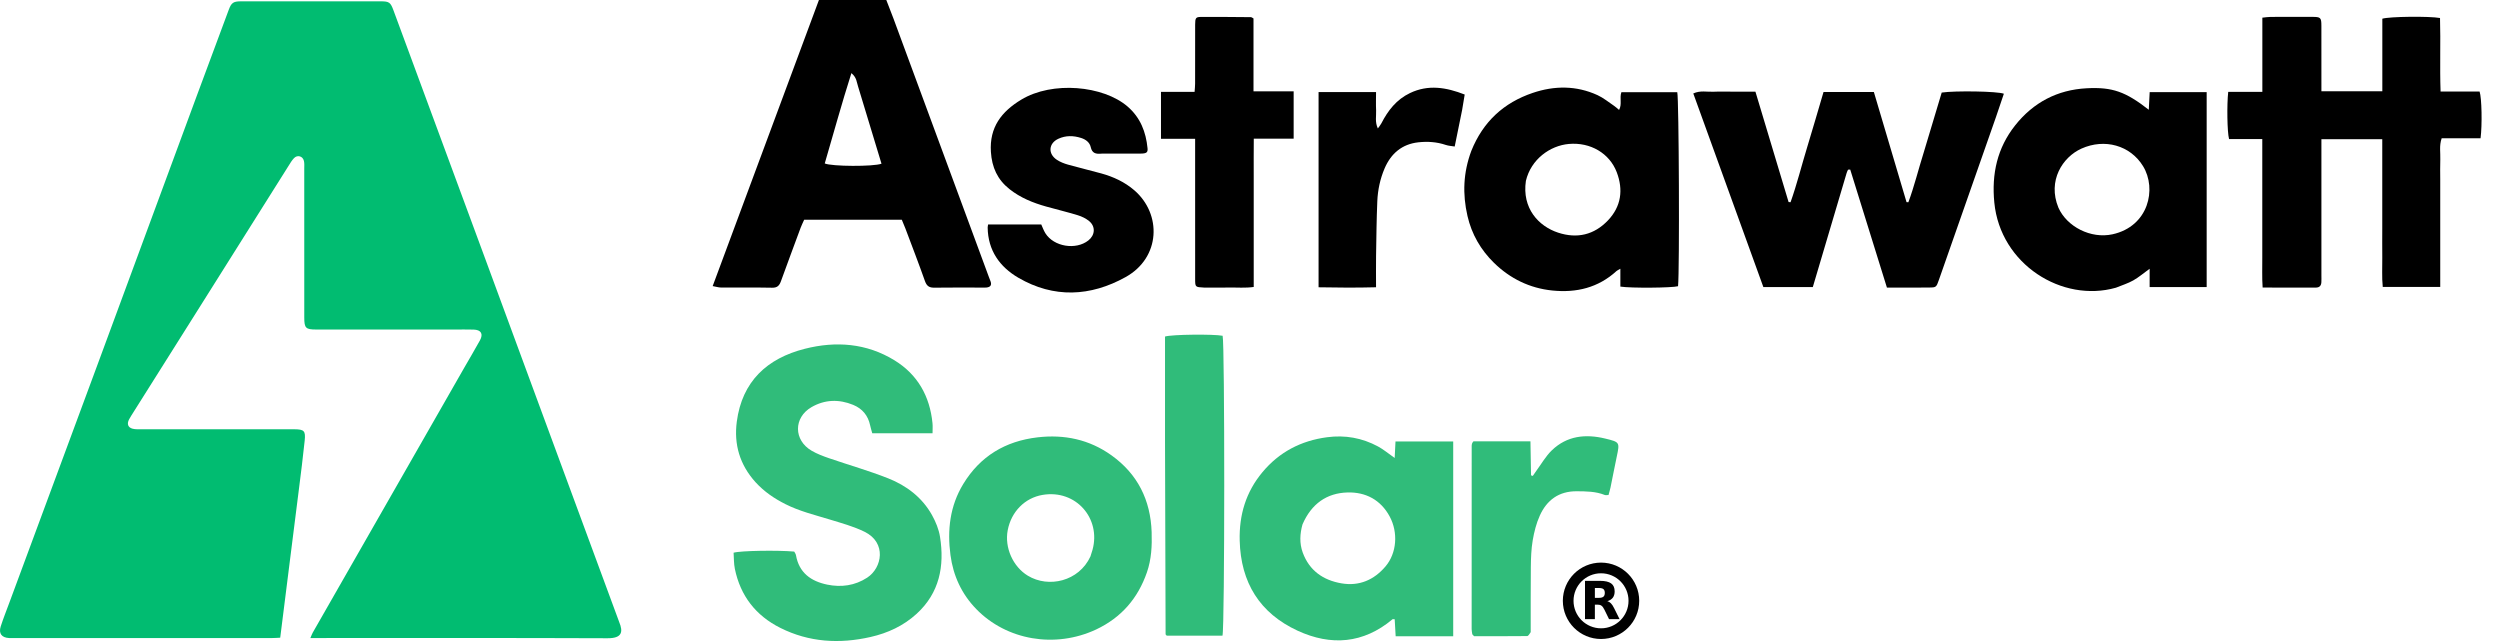
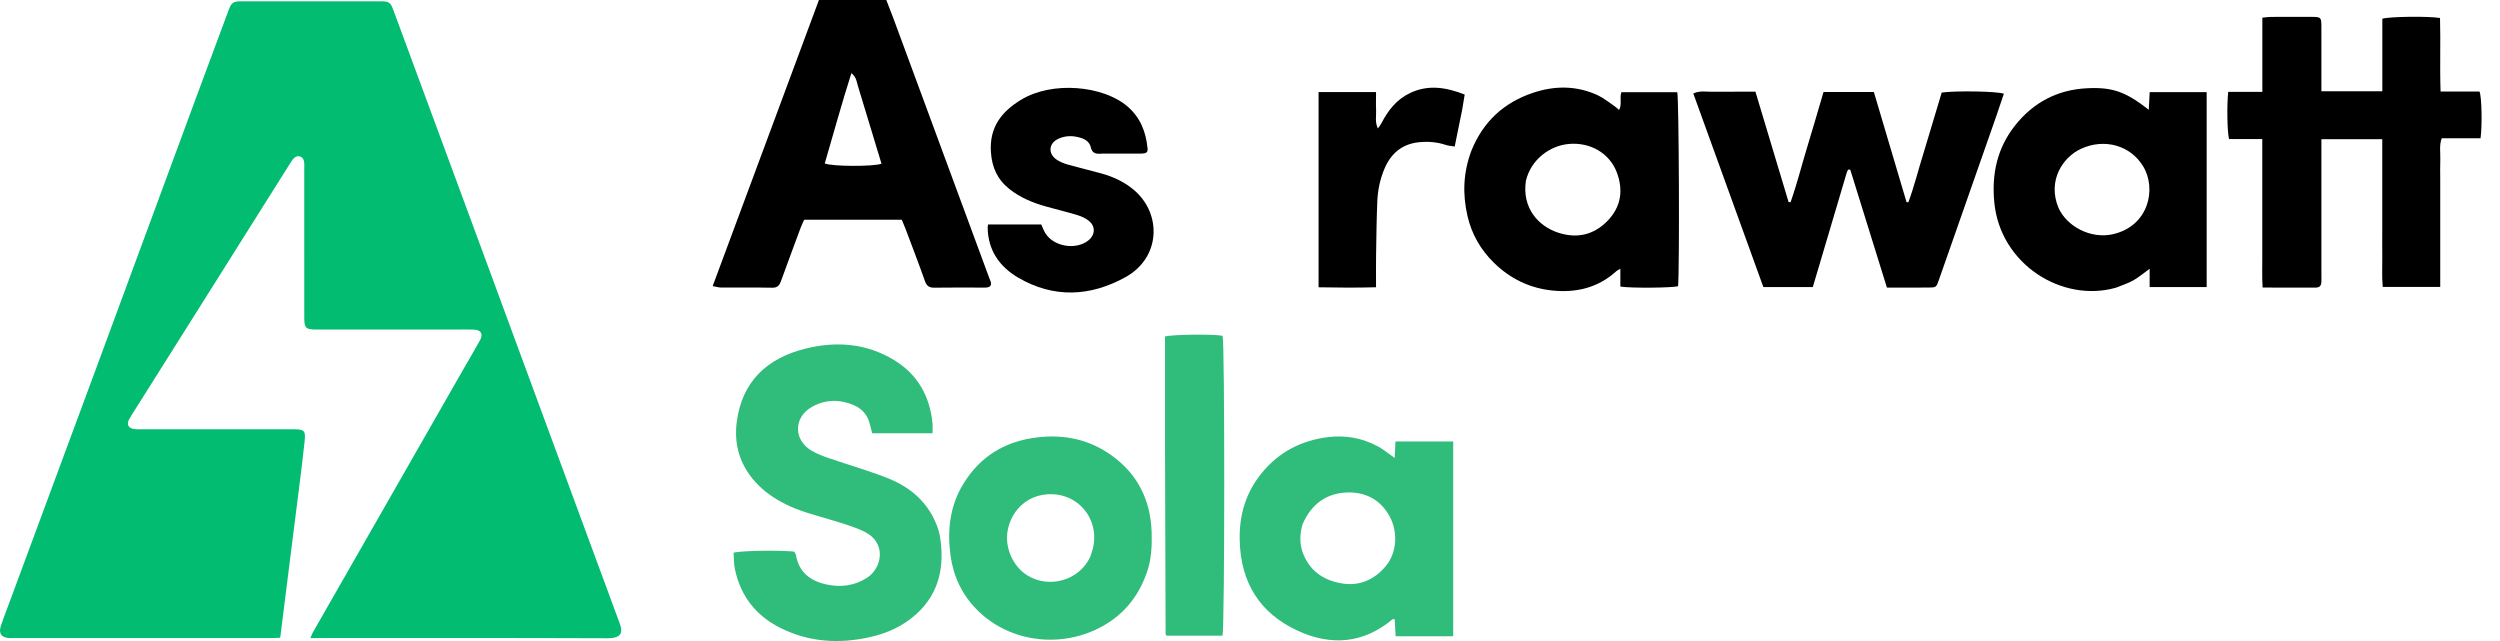
<svg xmlns="http://www.w3.org/2000/svg" width="100%" height="100%" viewBox="0 0 117 30" fill="none">
  <path d="M24.133 15.977C24.881 17.999 25.615 19.993 26.349 21.986C27.22 24.348 28.092 26.709 28.963 29.07C28.968 29.083 28.971 29.096 28.977 29.109C29.175 29.579 29.108 29.873 28.432 29.87C23.943 29.852 19.454 29.86 14.965 29.86C14.832 29.86 14.699 29.86 14.526 29.86C14.573 29.75 14.597 29.676 14.635 29.609C16.994 25.484 19.354 21.359 21.713 17.234C21.962 16.799 22.219 16.369 22.461 15.93C22.628 15.627 22.516 15.436 22.169 15.425C21.858 15.415 21.546 15.423 21.234 15.423C19.091 15.423 16.948 15.423 14.805 15.422C14.308 15.422 14.24 15.357 14.24 14.861C14.238 12.541 14.239 10.221 14.239 7.9C14.239 7.779 14.251 7.652 14.225 7.536C14.174 7.305 13.919 7.231 13.758 7.402C13.656 7.509 13.58 7.641 13.501 7.767C12.108 9.979 10.716 12.192 9.324 14.404C8.263 16.089 7.201 17.773 6.14 19.458C6.104 19.515 6.069 19.573 6.038 19.633C5.93 19.841 5.99 20.011 6.213 20.066C6.341 20.098 6.482 20.089 6.617 20.089C8.936 20.09 11.255 20.09 13.574 20.09C13.642 20.09 13.71 20.089 13.778 20.09C14.23 20.094 14.307 20.161 14.26 20.616C14.182 21.382 14.082 22.146 13.987 22.91C13.864 23.901 13.737 24.892 13.612 25.883C13.447 27.195 13.282 28.507 13.114 29.844C12.989 29.85 12.869 29.86 12.75 29.86C8.695 29.861 4.639 29.86 0.584 29.86C0.53 29.86 0.476 29.863 0.421 29.86C0.079 29.841 -0.072 29.646 0.033 29.318C0.157 28.932 0.309 28.555 0.449 28.174C1.822 24.469 3.196 20.765 4.566 17.059C6.119 12.858 7.668 8.656 9.22 4.455C9.713 3.122 10.208 1.79 10.705 0.459C10.827 0.13 10.919 0.063 11.276 0.062C13.46 0.06 15.643 0.06 17.827 0.062C18.214 0.063 18.278 0.113 18.415 0.486C19.855 4.383 21.294 8.28 22.733 12.177C23.197 13.434 23.657 14.691 24.133 15.977Z" fill="#01BC71" />
  <path d="M38.348 10.283C38.092 10.283 37.876 10.283 37.635 10.283C37.578 10.413 37.518 10.53 37.472 10.653C37.162 11.489 36.851 12.325 36.547 13.164C36.475 13.362 36.379 13.47 36.14 13.465C35.34 13.449 34.539 13.461 33.739 13.456C33.627 13.455 33.515 13.418 33.353 13.389C35.022 8.896 36.671 4.456 38.326 0C39.38 0 40.416 0 41.479 0C41.589 0.286 41.705 0.573 41.812 0.862C43.3 4.892 44.787 8.922 46.275 12.951C46.303 13.027 46.337 13.101 46.362 13.178C46.42 13.351 46.342 13.436 46.175 13.455C46.121 13.462 46.066 13.459 46.012 13.459C45.253 13.459 44.493 13.451 43.734 13.463C43.493 13.468 43.372 13.391 43.289 13.158C42.996 12.33 42.68 11.511 42.371 10.689C42.324 10.564 42.269 10.442 42.204 10.283C40.933 10.283 39.66 10.283 38.348 10.283ZM40.16 4.055C40.092 3.861 40.102 3.631 39.845 3.422C39.389 4.856 39.005 6.259 38.598 7.649C38.913 7.793 40.885 7.803 41.254 7.661C40.898 6.481 40.541 5.298 40.16 4.055Z" fill="currentColor" />
  <path d="M114.203 9.416C114.203 10.771 114.203 12.086 114.203 13.43C113.303 13.43 112.429 13.43 111.513 13.43C111.465 12.971 111.497 12.514 111.491 12.059C111.485 11.598 111.49 11.137 111.49 10.676C111.49 10.214 111.49 9.753 111.49 9.292C111.49 8.831 111.49 8.369 111.49 7.908C111.49 7.451 111.49 6.993 111.49 6.513C110.529 6.513 109.614 6.513 108.642 6.513C108.642 6.658 108.642 6.802 108.642 6.945C108.642 8.926 108.642 10.907 108.642 12.888C108.642 12.996 108.647 13.105 108.64 13.213C108.63 13.371 108.551 13.459 108.382 13.459C107.57 13.457 106.758 13.458 105.891 13.458C105.858 12.978 105.879 12.522 105.875 12.068C105.872 11.607 105.875 11.146 105.875 10.684C105.875 10.223 105.875 9.762 105.875 9.301C105.875 8.839 105.875 8.378 105.875 7.917C105.875 7.459 105.875 7.001 105.875 6.507C105.327 6.507 104.818 6.507 104.32 6.507C104.233 6.193 104.213 4.899 104.281 4.299C104.795 4.299 105.316 4.299 105.878 4.299C105.878 3.125 105.878 1.993 105.878 0.827C106.034 0.812 106.151 0.791 106.268 0.791C106.919 0.788 107.57 0.787 108.221 0.79C108.606 0.791 108.64 0.824 108.641 1.205C108.644 2.087 108.642 2.969 108.642 3.85C108.642 3.983 108.642 4.116 108.642 4.27C109.595 4.27 110.523 4.27 111.493 4.27C111.493 3.126 111.493 1.993 111.493 0.876C111.815 0.772 113.696 0.752 114.193 0.843C114.226 1.975 114.178 3.12 114.219 4.285C114.866 4.285 115.46 4.285 116.045 4.285C116.146 4.573 116.171 5.854 116.09 6.472C115.493 6.472 114.89 6.472 114.27 6.472C114.149 6.819 114.218 7.145 114.206 7.463C114.194 7.774 114.203 8.087 114.203 8.399C114.203 8.724 114.203 9.05 114.203 9.416Z" fill="currentColor" />
  <path d="M35.363 22.572C34.615 21.747 34.343 20.792 34.482 19.734C34.73 17.85 35.898 16.772 37.666 16.323C39.118 15.954 40.553 16.059 41.861 16.862C42.948 17.53 43.516 18.543 43.641 19.807C43.656 19.953 43.643 20.102 43.643 20.278C42.684 20.278 41.758 20.278 40.822 20.278C40.785 20.139 40.747 20.025 40.723 19.908C40.626 19.448 40.361 19.126 39.929 18.948C39.264 18.675 38.599 18.695 37.977 19.055C37.13 19.547 37.138 20.603 37.986 21.095C38.24 21.244 38.524 21.349 38.804 21.446C39.725 21.763 40.666 22.029 41.569 22.387C42.427 22.727 43.156 23.28 43.617 24.105C43.791 24.419 43.938 24.773 43.993 25.125C44.209 26.494 43.97 27.747 42.896 28.728C42.283 29.288 41.548 29.628 40.742 29.811C39.286 30.142 37.866 30.061 36.515 29.383C35.368 28.807 34.65 27.883 34.391 26.621C34.34 26.373 34.35 26.113 34.332 25.867C34.65 25.771 36.399 25.744 37.17 25.814C37.195 25.864 37.24 25.92 37.251 25.982C37.395 26.807 37.955 27.203 38.713 27.36C39.37 27.496 40.01 27.408 40.583 27.035C41.287 26.577 41.503 25.397 40.46 24.886C39.943 24.633 39.374 24.479 38.819 24.309C38.121 24.096 37.412 23.925 36.753 23.591C36.239 23.331 35.772 23.018 35.363 22.572Z" fill="#30BC7A" />
-   <path d="M90.028 7.143C90.315 6.181 90.595 5.251 90.872 4.332C91.501 4.239 93.487 4.27 93.781 4.387C93.658 4.752 93.537 5.12 93.409 5.485C92.521 8.023 91.631 10.561 90.741 13.098C90.62 13.447 90.612 13.457 90.258 13.458C89.622 13.46 88.985 13.459 88.308 13.459C87.732 11.607 87.16 9.767 86.591 7.937C86.548 7.937 86.535 7.935 86.523 7.937C86.51 7.939 86.49 7.939 86.486 7.947C86.463 7.995 86.438 8.044 86.423 8.095C85.897 9.867 85.371 11.64 84.84 13.434C84.081 13.434 83.327 13.434 82.525 13.434C81.438 10.43 80.345 7.411 79.246 4.374C79.575 4.222 79.888 4.307 80.19 4.293C80.514 4.278 80.841 4.29 81.166 4.29C81.478 4.29 81.79 4.29 82.154 4.29C82.67 6.008 83.188 7.732 83.706 9.456C83.736 9.459 83.767 9.461 83.798 9.464C84.096 8.626 84.31 7.76 84.57 6.909C84.834 6.046 85.083 5.178 85.341 4.306C86.128 4.306 86.884 4.306 87.697 4.306C88.203 6.011 88.714 7.736 89.226 9.461C89.255 9.463 89.284 9.464 89.312 9.465C89.59 8.715 89.778 7.936 90.028 7.143Z" fill="currentColor" />
+   <path d="M90.028 7.143C90.315 6.181 90.595 5.251 90.872 4.332C91.501 4.239 93.487 4.27 93.781 4.387C93.658 4.752 93.537 5.12 93.409 5.485C92.521 8.023 91.631 10.561 90.741 13.098C90.62 13.447 90.612 13.457 90.258 13.458C89.622 13.46 88.985 13.459 88.308 13.459C87.732 11.607 87.16 9.767 86.591 7.937C86.548 7.937 86.535 7.935 86.523 7.937C86.51 7.939 86.49 7.939 86.486 7.947C86.463 7.995 86.438 8.044 86.423 8.095C85.897 9.867 85.371 11.64 84.84 13.434C84.081 13.434 83.327 13.434 82.525 13.434C81.438 10.43 80.345 7.411 79.246 4.374C79.575 4.222 79.888 4.307 80.19 4.293C81.478 4.29 81.79 4.29 82.154 4.29C82.67 6.008 83.188 7.732 83.706 9.456C83.736 9.459 83.767 9.461 83.798 9.464C84.096 8.626 84.31 7.76 84.57 6.909C84.834 6.046 85.083 5.178 85.341 4.306C86.128 4.306 86.884 4.306 87.697 4.306C88.203 6.011 88.714 7.736 89.226 9.461C89.255 9.463 89.284 9.464 89.312 9.465C89.59 8.715 89.778 7.936 90.028 7.143Z" fill="currentColor" />
  <path d="M68.859 7.058C69.409 5.692 70.376 4.807 71.731 4.348C72.751 4.003 73.773 3.999 74.765 4.453C75.042 4.58 75.285 4.783 75.541 4.955C75.617 5.005 75.683 5.07 75.773 5.145C75.923 4.871 75.784 4.59 75.881 4.315C76.746 4.315 77.62 4.315 78.496 4.315C78.575 4.598 78.608 12.636 78.533 13.395C78.252 13.473 76.338 13.491 75.833 13.413C75.833 13.158 75.833 12.895 75.833 12.577C75.733 12.636 75.687 12.653 75.652 12.685C74.796 13.468 73.772 13.711 72.648 13.596C71.59 13.488 70.674 13.039 69.92 12.302C69.302 11.698 68.875 10.965 68.678 10.108C68.442 9.083 68.477 8.077 68.859 7.058ZM71.412 8.463C71.221 9.747 72.007 10.588 72.917 10.887C73.809 11.181 74.607 10.993 75.255 10.312C75.873 9.661 75.976 8.881 75.664 8.061C75.327 7.174 74.43 6.647 73.421 6.737C72.534 6.816 71.65 7.46 71.412 8.463Z" fill="currentColor" />
  <path d="M66.907 29.778C66.366 29.778 65.865 29.778 65.317 29.778C65.301 29.499 65.287 29.24 65.272 28.981C65.218 28.981 65.184 28.97 65.169 28.982C63.804 30.126 62.288 30.236 60.729 29.517C58.959 28.699 58.067 27.267 58.018 25.299C57.987 24.096 58.31 23.026 59.079 22.102C59.866 21.157 60.881 20.626 62.104 20.463C62.955 20.35 63.746 20.494 64.492 20.895C64.748 21.033 64.975 21.226 65.271 21.433C65.285 21.154 65.296 20.921 65.309 20.662C66.217 20.662 67.101 20.662 68.01 20.662C68.01 23.697 68.01 26.711 68.01 29.778C67.642 29.778 67.295 29.778 66.907 29.778ZM60.957 24.542C60.833 24.982 60.81 25.428 60.968 25.86C61.277 26.706 61.929 27.156 62.783 27.301C63.612 27.442 64.305 27.142 64.844 26.506C65.367 25.889 65.442 24.924 65.038 24.173C64.616 23.389 63.909 23.024 63.064 23.047C62.099 23.074 61.377 23.57 60.957 24.542Z" fill="#30BC7A" />
  <path d="M99.023 13.465C96.517 14.178 93.617 12.378 93.334 9.48C93.203 8.138 93.471 6.925 94.309 5.868C95.16 4.794 96.286 4.202 97.658 4.131C98.867 4.068 99.482 4.294 100.563 5.137C100.578 4.848 100.591 4.589 100.605 4.311C101.497 4.311 102.371 4.311 103.272 4.311C103.272 7.351 103.272 10.382 103.272 13.435C102.396 13.435 101.521 13.435 100.603 13.435C100.603 13.166 100.603 12.905 100.603 12.578C100.31 12.79 100.088 12.982 99.837 13.123C99.591 13.261 99.317 13.347 99.023 13.465ZM96.333 9.717C96.73 10.612 97.855 11.187 98.865 10.965C100.555 10.594 100.948 8.841 100.294 7.775C99.697 6.801 98.496 6.468 97.413 6.954C96.532 7.349 95.814 8.456 96.333 9.717Z" fill="currentColor" />
  <path d="M51.296 29.461C49.378 30.357 47.106 29.966 45.685 28.5C45.004 27.798 44.61 26.944 44.482 25.978C44.327 24.808 44.455 23.679 45.081 22.65C45.874 21.348 47.049 20.645 48.554 20.468C49.813 20.321 50.98 20.568 52.014 21.307C53.241 22.183 53.847 23.404 53.897 24.904C53.918 25.543 53.888 26.174 53.675 26.788C53.254 27.997 52.488 28.898 51.296 29.461ZM51.033 26.041C51.066 25.938 51.102 25.836 51.13 25.731C51.533 24.263 50.353 22.898 48.793 23.161C47.966 23.3 47.329 23.943 47.162 24.809C47.004 25.625 47.406 26.52 48.101 26.942C49.075 27.533 50.493 27.209 51.033 26.041Z" fill="#30BC7A" />
  <path d="M51.557 7.19C51.28 7.217 51.111 7.173 51.047 6.887C50.999 6.668 50.82 6.528 50.597 6.457C50.237 6.342 49.88 6.334 49.532 6.494C49.072 6.706 49.034 7.198 49.462 7.479C49.616 7.581 49.798 7.652 49.977 7.703C50.496 7.85 51.023 7.973 51.543 8.117C52.108 8.274 52.633 8.516 53.083 8.903C54.376 10.015 54.322 12.055 52.677 12.968C51.035 13.88 49.321 13.967 47.658 12.998C46.785 12.489 46.237 11.718 46.223 10.652C46.222 10.612 46.234 10.572 46.243 10.505C47.063 10.505 47.884 10.505 48.731 10.505C48.788 10.628 48.84 10.781 48.923 10.915C49.318 11.546 50.349 11.715 50.935 11.253C51.251 11.004 51.28 10.604 50.973 10.348C50.822 10.223 50.63 10.131 50.441 10.073C49.95 9.923 49.45 9.803 48.956 9.665C48.341 9.492 47.757 9.256 47.248 8.854C46.68 8.406 46.42 7.832 46.374 7.107C46.301 5.957 46.869 5.225 47.791 4.666C49.254 3.78 51.632 4.006 52.769 4.984C53.37 5.501 53.631 6.176 53.705 6.939C53.724 7.137 53.654 7.186 53.382 7.188C52.786 7.193 52.19 7.19 51.557 7.19Z" fill="currentColor" />
-   <path d="M56.354 13.459C55.938 13.437 55.934 13.437 55.933 13.068C55.932 11.034 55.932 9 55.932 6.965C55.932 6.82 55.932 6.675 55.932 6.496C55.382 6.496 54.872 6.496 54.334 6.496C54.334 5.753 54.334 5.044 54.334 4.299C54.86 4.299 55.369 4.299 55.907 4.299C55.917 4.15 55.931 4.034 55.931 3.917C55.933 2.995 55.931 2.073 55.933 1.15C55.934 0.849 55.962 0.795 56.193 0.793C56.979 0.787 57.765 0.797 58.55 0.803C58.574 0.803 58.597 0.827 58.664 0.864C58.664 1.971 58.664 3.103 58.664 4.275C59.31 4.275 59.912 4.275 60.543 4.275C60.543 5.024 60.543 5.734 60.543 6.49C59.939 6.49 59.337 6.49 58.677 6.49C58.671 7.098 58.674 7.662 58.674 8.226C58.673 8.809 58.674 9.392 58.674 9.975C58.674 10.545 58.674 11.114 58.674 11.684C58.674 12.253 58.674 12.821 58.674 13.43C58.281 13.486 57.904 13.451 57.53 13.457C57.151 13.464 56.771 13.459 56.354 13.459Z" fill="currentColor" />
  <path d="M54.523 20.652C54.523 18.986 54.523 17.361 54.523 15.75C54.849 15.649 56.801 15.632 57.219 15.714C57.32 16.034 57.322 29.383 57.212 29.749C56.347 29.749 55.474 29.749 54.603 29.749C54.59 29.735 54.58 29.726 54.572 29.715C54.563 29.705 54.55 29.694 54.55 29.683C54.54 26.686 54.532 23.689 54.523 20.652Z" fill="#30BC7A" />
-   <path d="M71.637 29.585C71.579 29.674 71.525 29.767 71.469 29.768C70.631 29.777 69.793 29.774 68.986 29.774C68.946 29.731 68.937 29.721 68.928 29.711C68.919 29.701 68.905 29.691 68.903 29.68C68.891 29.6 68.873 29.52 68.873 29.44C68.873 26.58 68.873 23.72 68.875 20.86C68.875 20.821 68.885 20.78 68.898 20.742C68.906 20.717 68.927 20.697 68.958 20.654C69.819 20.654 70.696 20.654 71.625 20.654C71.634 21.184 71.643 21.715 71.652 22.246C71.68 22.255 71.707 22.264 71.735 22.273C71.788 22.195 71.84 22.116 71.896 22.04C72.136 21.715 72.339 21.351 72.626 21.075C73.334 20.394 74.2 20.301 75.121 20.524C75.81 20.692 75.807 20.693 75.662 21.38C75.561 21.856 75.471 22.334 75.373 22.81C75.349 22.926 75.312 23.04 75.279 23.167C75.206 23.167 75.148 23.182 75.104 23.165C74.678 22.995 74.234 22.994 73.786 22.991C72.955 22.987 72.394 23.401 72.066 24.123C71.9 24.487 71.799 24.89 71.731 25.286C71.661 25.696 71.648 26.119 71.643 26.537C71.632 27.54 71.639 28.543 71.637 29.585Z" fill="#30BC7A" />
  <path d="M68.427 5.15C68.307 5.723 68.199 6.263 68.08 6.857C67.936 6.833 67.793 6.827 67.663 6.783C67.244 6.641 66.81 6.613 66.381 6.66C65.616 6.743 65.099 7.182 64.799 7.882C64.59 8.371 64.481 8.888 64.458 9.416C64.422 10.267 64.414 11.119 64.4 11.97C64.393 12.443 64.399 12.917 64.399 13.444C63.492 13.468 62.608 13.463 61.709 13.445C61.709 10.382 61.709 7.354 61.709 4.308C62.606 4.308 63.48 4.308 64.399 4.308C64.399 4.606 64.388 4.888 64.402 5.168C64.414 5.43 64.34 5.703 64.483 6.013C64.555 5.91 64.61 5.846 64.648 5.773C64.957 5.171 65.355 4.658 65.986 4.356C66.847 3.944 67.683 4.087 68.548 4.424C68.509 4.671 68.474 4.894 68.427 5.15Z" fill="currentColor" />
  <g clip-path="url(#clip0_2775_5495)">
-     <path d="M74.928 29.655C75.777 29.655 76.465 28.966 76.465 28.117C76.465 27.268 75.777 26.58 74.928 26.58C74.079 26.58 73.391 27.268 73.391 28.117C73.391 28.966 74.079 29.655 74.928 29.655Z" stroke="currentColor" stroke-width="0.5" />
-     <path d="M74.834 27.979C74.93 27.979 74.999 27.96 75.041 27.924C75.083 27.889 75.105 27.83 75.105 27.746C75.105 27.665 75.083 27.608 75.041 27.571C74.999 27.536 74.93 27.519 74.834 27.519H74.64V27.979H74.834ZM74.64 28.297V28.975H74.178V27.184H74.883C75.119 27.184 75.291 27.224 75.401 27.303C75.512 27.382 75.566 27.507 75.566 27.679C75.566 27.797 75.538 27.894 75.481 27.971C75.423 28.045 75.338 28.102 75.222 28.137C75.286 28.153 75.342 28.186 75.392 28.236C75.442 28.287 75.493 28.363 75.543 28.467L75.795 28.975H75.303L75.085 28.53C75.041 28.441 74.996 28.379 74.951 28.348C74.906 28.314 74.845 28.297 74.77 28.297H74.64Z" fill="currentColor" />
-   </g>
+     </g>
  <defs>
    <clipPath id="clip0_2775_5495">
-       <rect width="4" height="4" fill="white" transform="translate(73 26)" />
-     </clipPath>
+       </clipPath>
  </defs>
</svg>